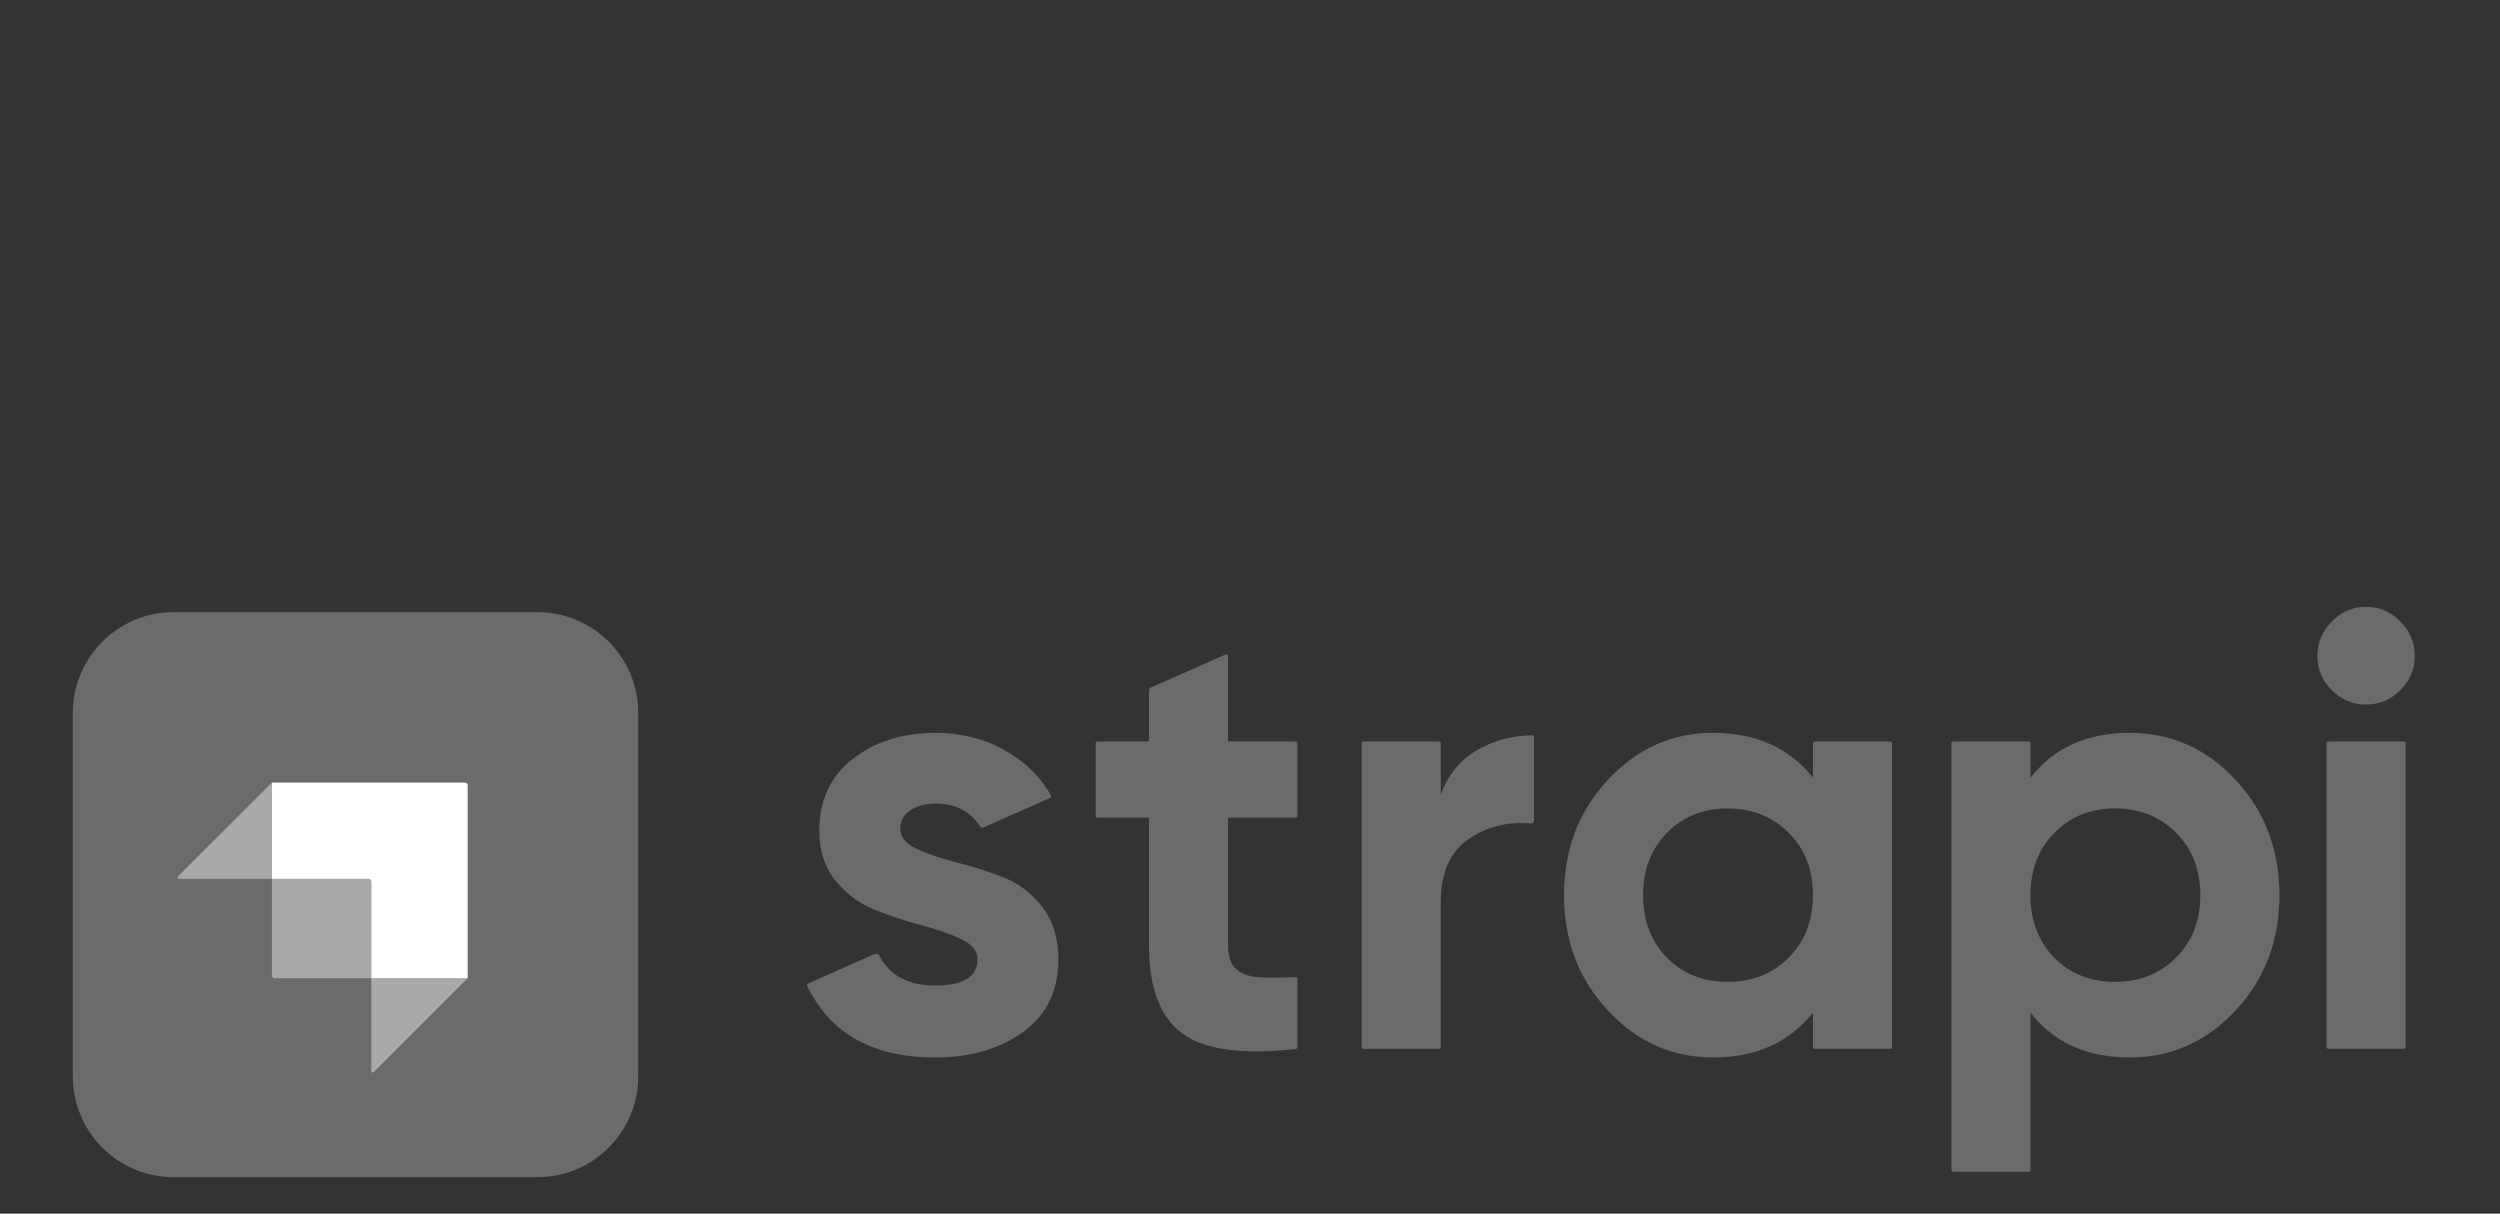
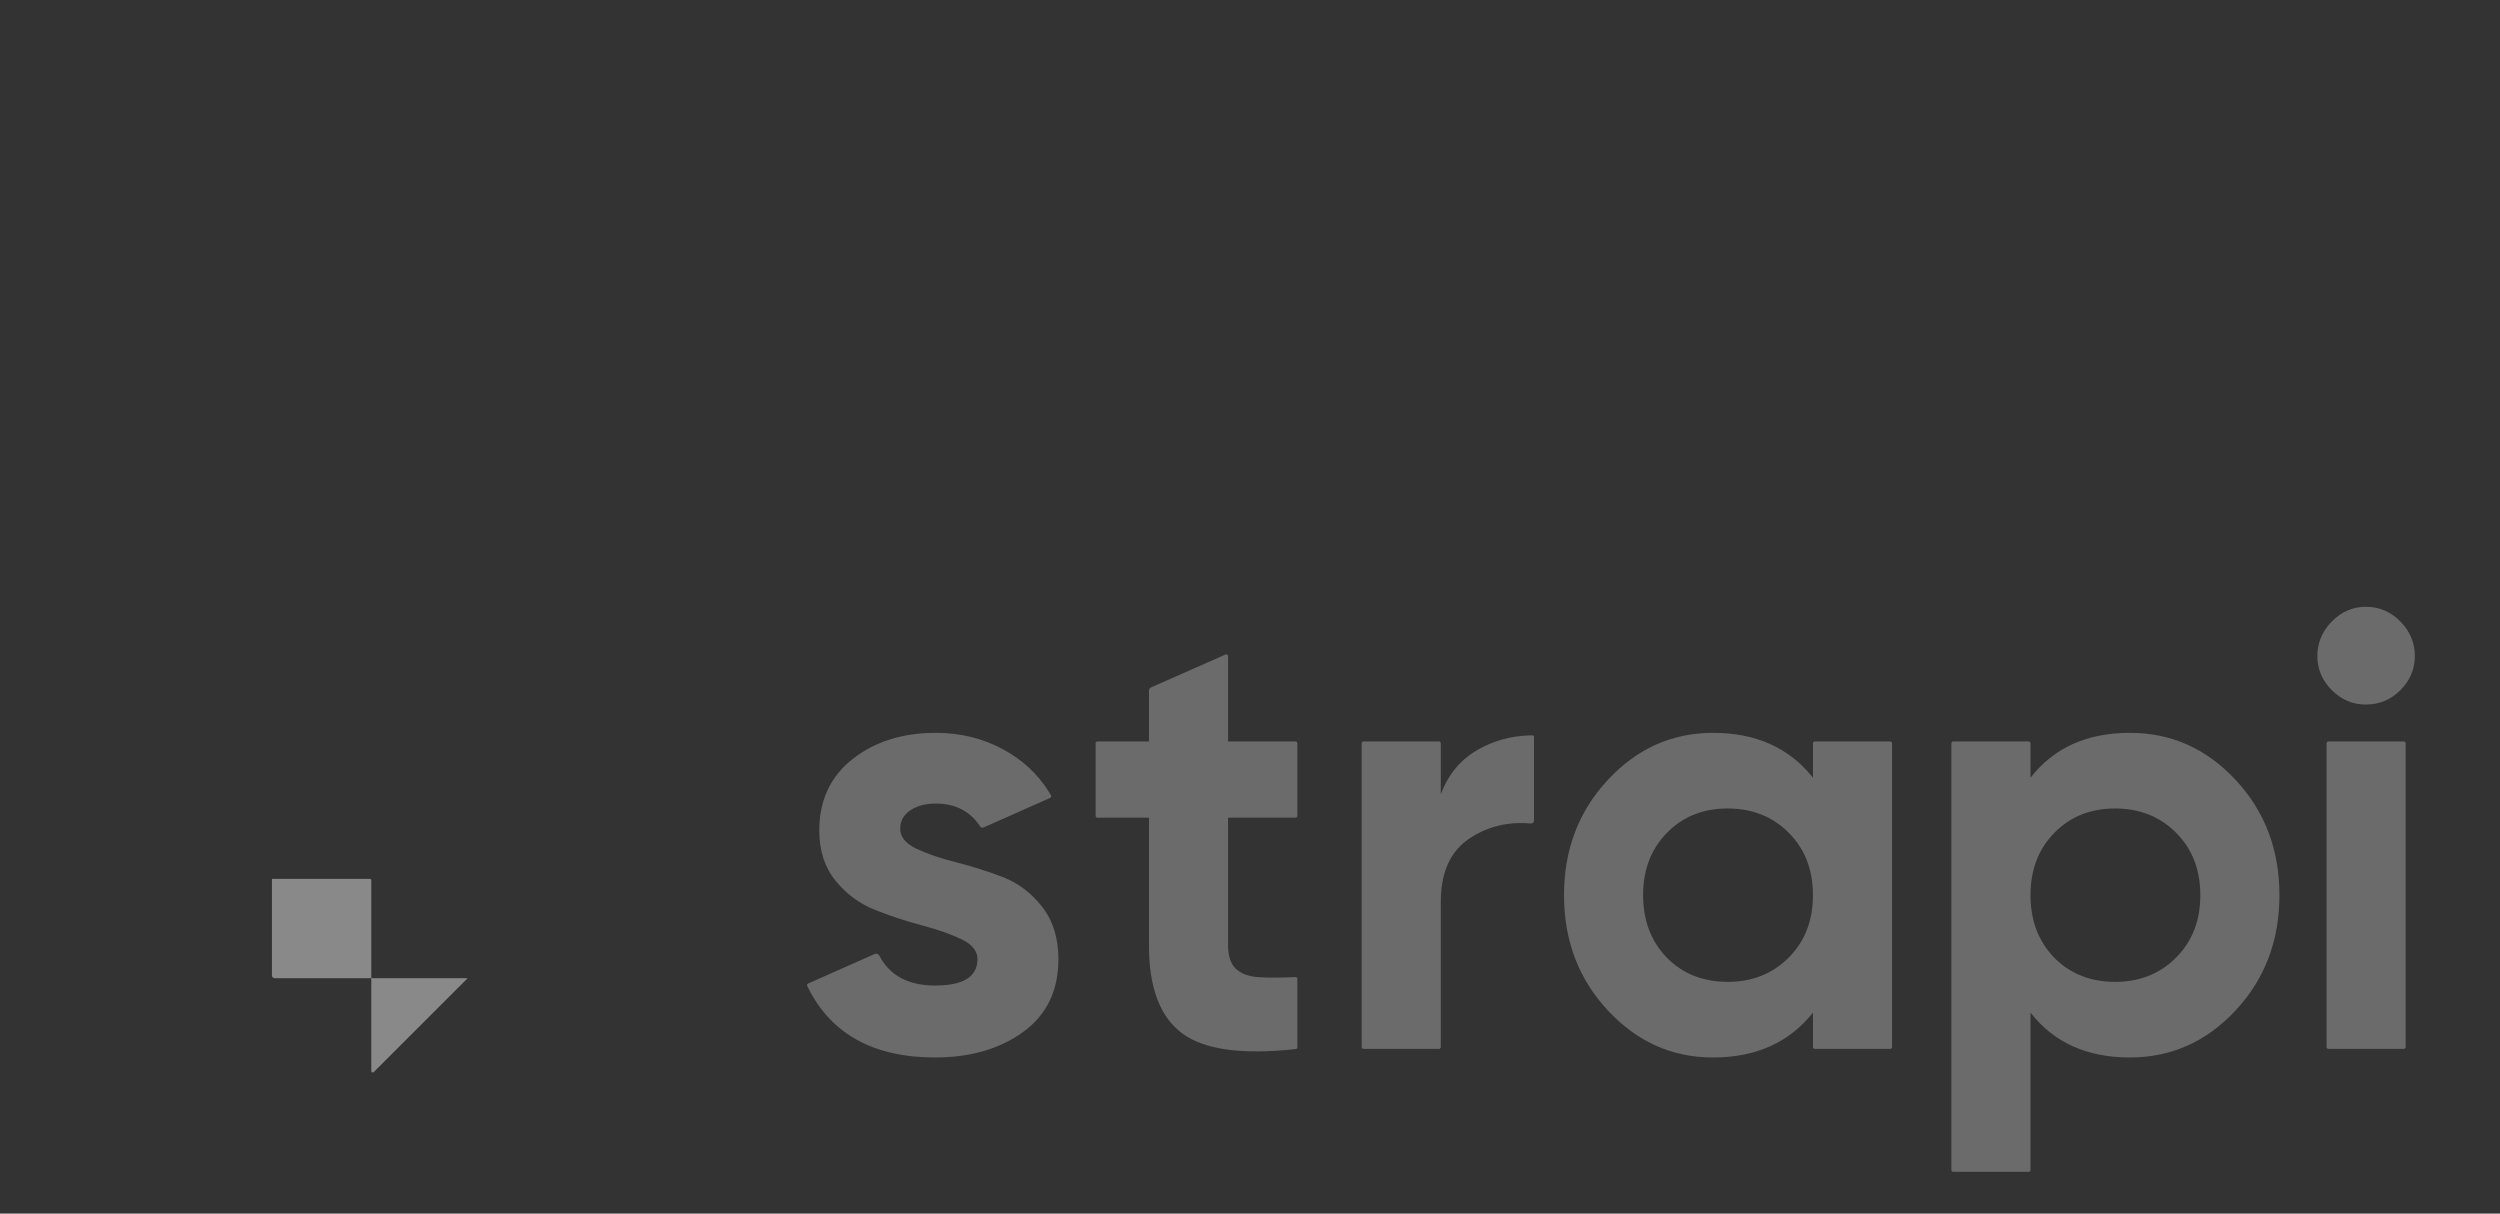
<svg xmlns="http://www.w3.org/2000/svg" width="206" height="100" viewBox="0 0 206 100" fill="none">
  <rect x="0" y="0" width="206" height="100" fill="#333333" stroke="none" />
  <path fill-rule="evenodd" clip-rule="evenodd" d="M192.138 56.865C192.93 57.658 193.864 58.055 194.942 58.055C196.053 58.055 197.005 57.658 197.796 56.865C198.588 56.071 198.983 55.134 198.983 54.053C198.983 52.972 198.588 52.026 197.796 51.216C197.005 50.405 196.053 50 194.942 50C193.864 50 192.93 50.405 192.138 51.216C191.347 52.026 190.95 52.972 190.95 54.053C190.95 55.134 191.347 56.071 192.138 56.865ZM106.902 67.228C106.902 67.311 106.835 67.378 106.752 67.378H101.193V77.916C101.193 78.794 101.412 79.436 101.85 79.841C102.288 80.247 102.928 80.475 103.77 80.525C104.54 80.571 105.479 80.568 106.588 80.516L106.744 80.508C106.83 80.504 106.902 80.572 106.902 80.658V86.293C106.902 86.37 106.845 86.434 106.768 86.442L106.667 86.453C102.312 86.919 99.232 86.488 97.429 85.161C95.593 83.81 94.675 81.395 94.675 77.916V67.378H90.43C90.347 67.378 90.28 67.311 90.28 67.228V61.246C90.28 61.163 90.347 61.096 90.43 61.096H94.675V56.912C94.675 56.793 94.746 56.685 94.855 56.637L100.982 53.933C101.081 53.889 101.193 53.962 101.193 54.07V61.096H106.752C106.835 61.096 106.902 61.163 106.902 61.246V67.228ZM118.721 65.452C119.327 63.831 120.329 62.615 121.727 61.804C123.006 61.062 124.419 60.66 125.967 60.597C126.041 60.594 126.156 60.592 126.249 60.59C126.332 60.589 126.4 60.656 126.4 60.74V67.615C126.4 67.758 126.276 67.868 126.133 67.856C124.253 67.685 122.566 68.1 121.07 69.1C119.504 70.147 118.721 71.886 118.721 74.318V86.276C118.721 86.359 118.654 86.426 118.571 86.426H112.354C112.271 86.426 112.203 86.359 112.203 86.276V61.245C112.203 61.162 112.271 61.095 112.354 61.095H118.571C118.654 61.095 118.721 61.162 118.721 61.245V65.452ZM149.538 61.095C149.455 61.095 149.388 61.163 149.388 61.245V64.084C147.434 61.619 144.689 60.386 141.152 60.386C137.784 60.386 134.896 61.678 132.488 64.262C130.079 66.845 128.875 70.012 128.875 73.761C128.875 77.51 130.079 80.676 132.488 83.26C134.896 85.844 137.784 87.136 141.152 87.136C144.689 87.136 147.434 85.903 149.388 83.437V86.276C149.388 86.359 149.455 86.427 149.538 86.427H155.755C155.837 86.427 155.905 86.359 155.905 86.276V61.245C155.905 61.163 155.837 61.095 155.755 61.095H149.538ZM137.362 78.929C138.676 80.246 140.343 80.905 142.364 80.905C144.385 80.905 146.061 80.238 147.391 78.904C148.722 77.57 149.387 75.856 149.387 73.762C149.387 71.667 148.722 69.953 147.391 68.619C146.061 67.285 144.385 66.618 142.364 66.618C140.343 66.618 138.676 67.285 137.362 68.619C136.049 69.953 135.392 71.667 135.392 73.762C135.392 75.856 136.049 77.578 137.362 78.929ZM184.213 64.262C181.804 61.678 178.9 60.386 175.498 60.386C171.962 60.386 169.232 61.619 167.313 64.084V61.245C167.313 61.163 167.245 61.095 167.163 61.095H160.946C160.862 61.095 160.795 61.163 160.795 61.245V96.409C160.795 96.492 160.862 96.559 160.946 96.559H167.163C167.245 96.559 167.313 96.492 167.313 96.409V83.437C169.232 85.903 171.962 87.136 175.498 87.136C178.9 87.136 181.804 85.844 184.213 83.26C186.622 80.676 187.825 77.51 187.825 73.761C187.825 70.012 186.622 66.845 184.213 64.262ZM169.284 78.929C170.596 80.246 172.264 80.905 174.285 80.905C176.306 80.905 177.981 80.238 179.311 78.904C180.643 77.57 181.307 75.856 181.307 73.762C181.307 71.667 180.643 69.953 179.311 68.619C177.981 67.285 176.306 66.618 174.285 66.618C172.264 66.618 170.596 67.285 169.284 68.619C167.97 69.953 167.313 71.667 167.313 73.762C167.313 75.856 167.97 77.578 169.284 78.929ZM191.858 86.427C191.776 86.427 191.708 86.36 191.708 86.277V61.246C191.708 61.163 191.776 61.096 191.858 61.096H198.075C198.159 61.096 198.226 61.163 198.226 61.246V86.277C198.226 86.36 198.159 86.427 198.075 86.427H191.858ZM75.517 69.936C74.625 69.514 74.178 68.965 74.178 68.289C74.178 67.648 74.456 67.141 75.012 66.769C75.568 66.398 76.267 66.212 77.109 66.212C78.723 66.212 79.943 66.843 80.768 68.106C80.826 68.194 80.937 68.229 81.034 68.187L86.533 65.747C86.614 65.711 86.647 65.612 86.601 65.534C86.54 65.432 86.461 65.299 86.408 65.215C85.465 63.729 84.246 62.622 82.717 61.779C81.033 60.85 79.163 60.386 77.109 60.386C74.38 60.386 72.098 61.104 70.263 62.539C68.427 63.975 67.509 65.942 67.509 68.441C67.509 70.096 67.956 71.473 68.848 72.57C69.741 73.668 70.827 74.47 72.107 74.977C73.387 75.483 74.667 75.906 75.947 76.243C77.227 76.581 78.313 76.961 79.205 77.383C80.098 77.805 80.544 78.354 80.544 79.03C80.544 80.482 79.382 81.208 77.058 81.208C74.846 81.208 73.313 80.388 72.459 78.749C72.386 78.608 72.218 78.543 72.073 78.608L66.589 81.044C66.512 81.079 66.478 81.17 66.515 81.246C66.537 81.292 66.56 81.34 66.578 81.374C68.494 85.215 71.987 87.136 77.058 87.136C79.955 87.136 82.372 86.435 84.308 85.033C86.245 83.632 87.213 81.631 87.213 79.03C87.213 77.307 86.767 75.872 85.875 74.724C84.982 73.575 83.896 72.756 82.616 72.266C81.336 71.777 80.056 71.371 78.776 71.05C77.496 70.73 76.41 70.358 75.517 69.936Z" fill="#6B6B6B" />
-   <path d="M44.281 50.44H14.308C9.72 50.44 6 54.158 6 58.743V88.696C6 93.282 9.72 96.999 14.308 96.999H44.281C48.869 96.999 52.589 93.282 52.589 88.696V58.743C52.589 54.158 48.869 50.44 44.281 50.44Z" fill="#6B6B6B" />
-   <path fill-rule="evenodd" clip-rule="evenodd" d="M38.304 64.485H22.406V72.421H30.363C30.491 72.421 30.596 72.525 30.596 72.653V80.605H38.537V64.717C38.537 64.589 38.433 64.485 38.304 64.485Z" fill="white" />
-   <path opacity="0.42" fill-rule="evenodd" clip-rule="evenodd" d="M22.406 64.485V72.421H14.745C14.642 72.421 14.59 72.296 14.663 72.223L22.406 64.485Z" fill="white" />
  <path opacity="0.42" fill-rule="evenodd" clip-rule="evenodd" d="M30.792 88.342C30.719 88.415 30.594 88.364 30.594 88.26V80.605H38.535L30.792 88.342Z" fill="white" />
  <path opacity="0.42" d="M22.406 72.421H30.479C30.544 72.421 30.596 72.473 30.596 72.537V80.605H22.639C22.51 80.605 22.406 80.501 22.406 80.373V72.421Z" fill="white" />
</svg>